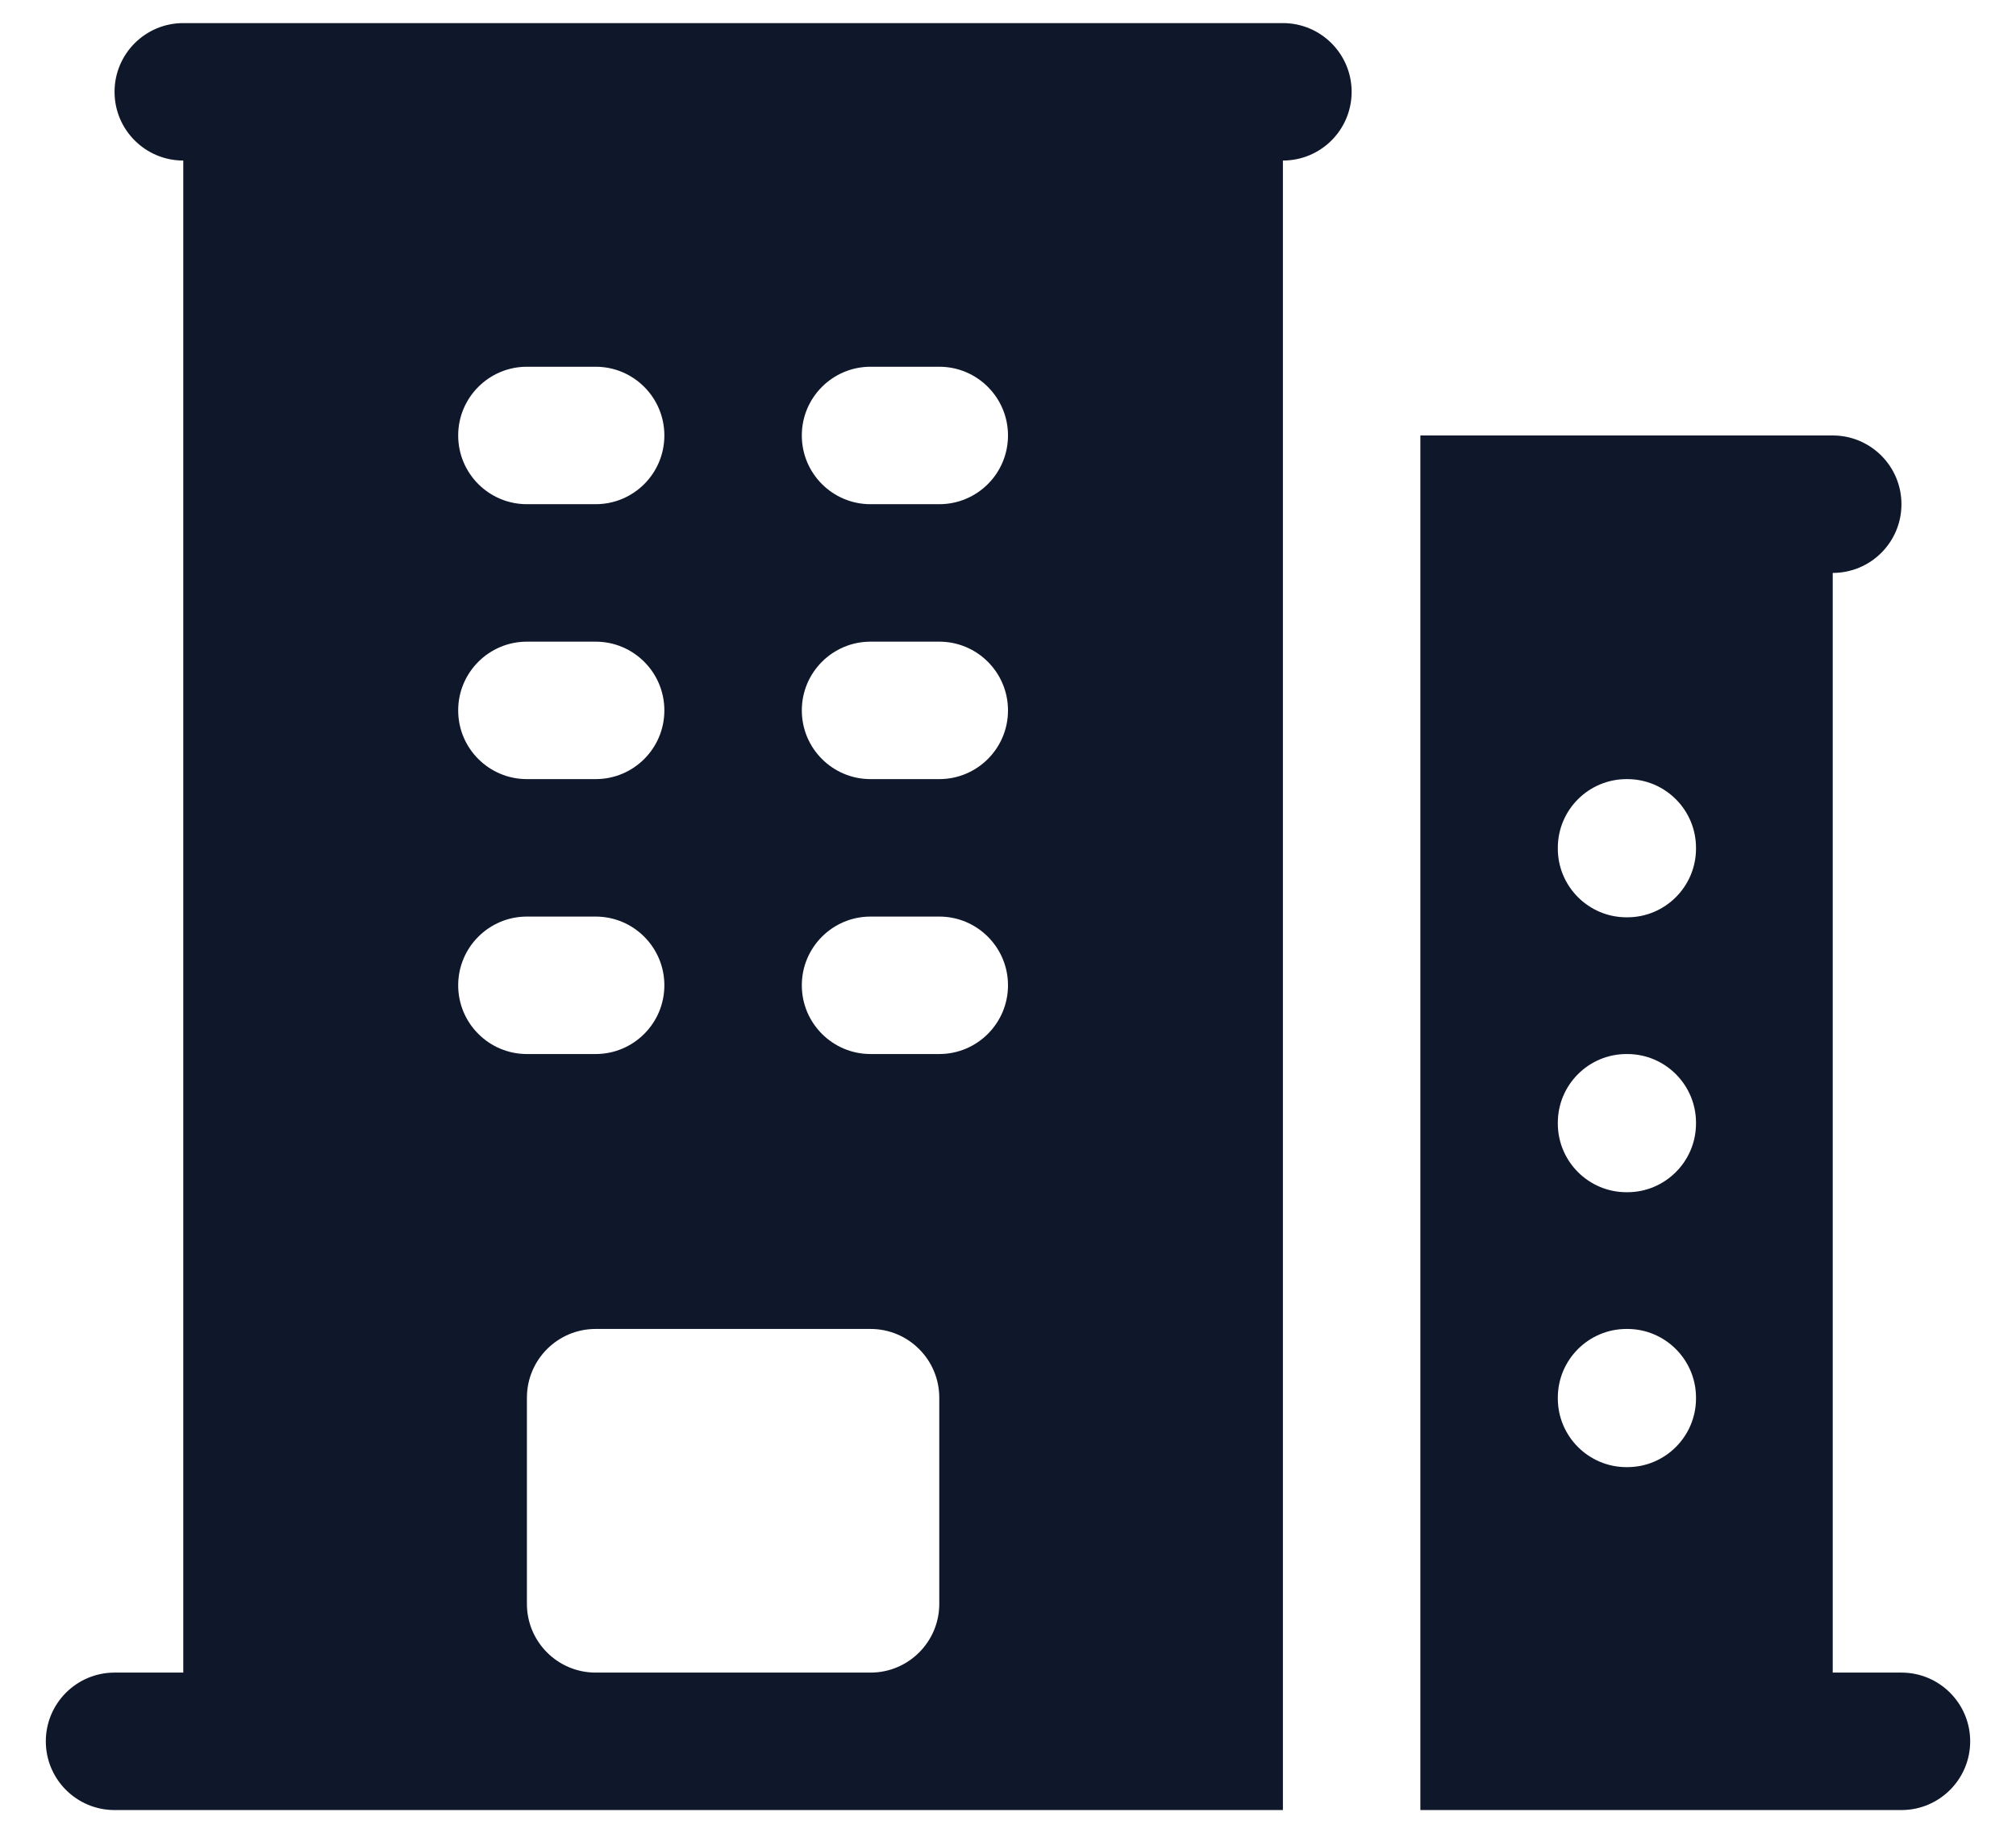
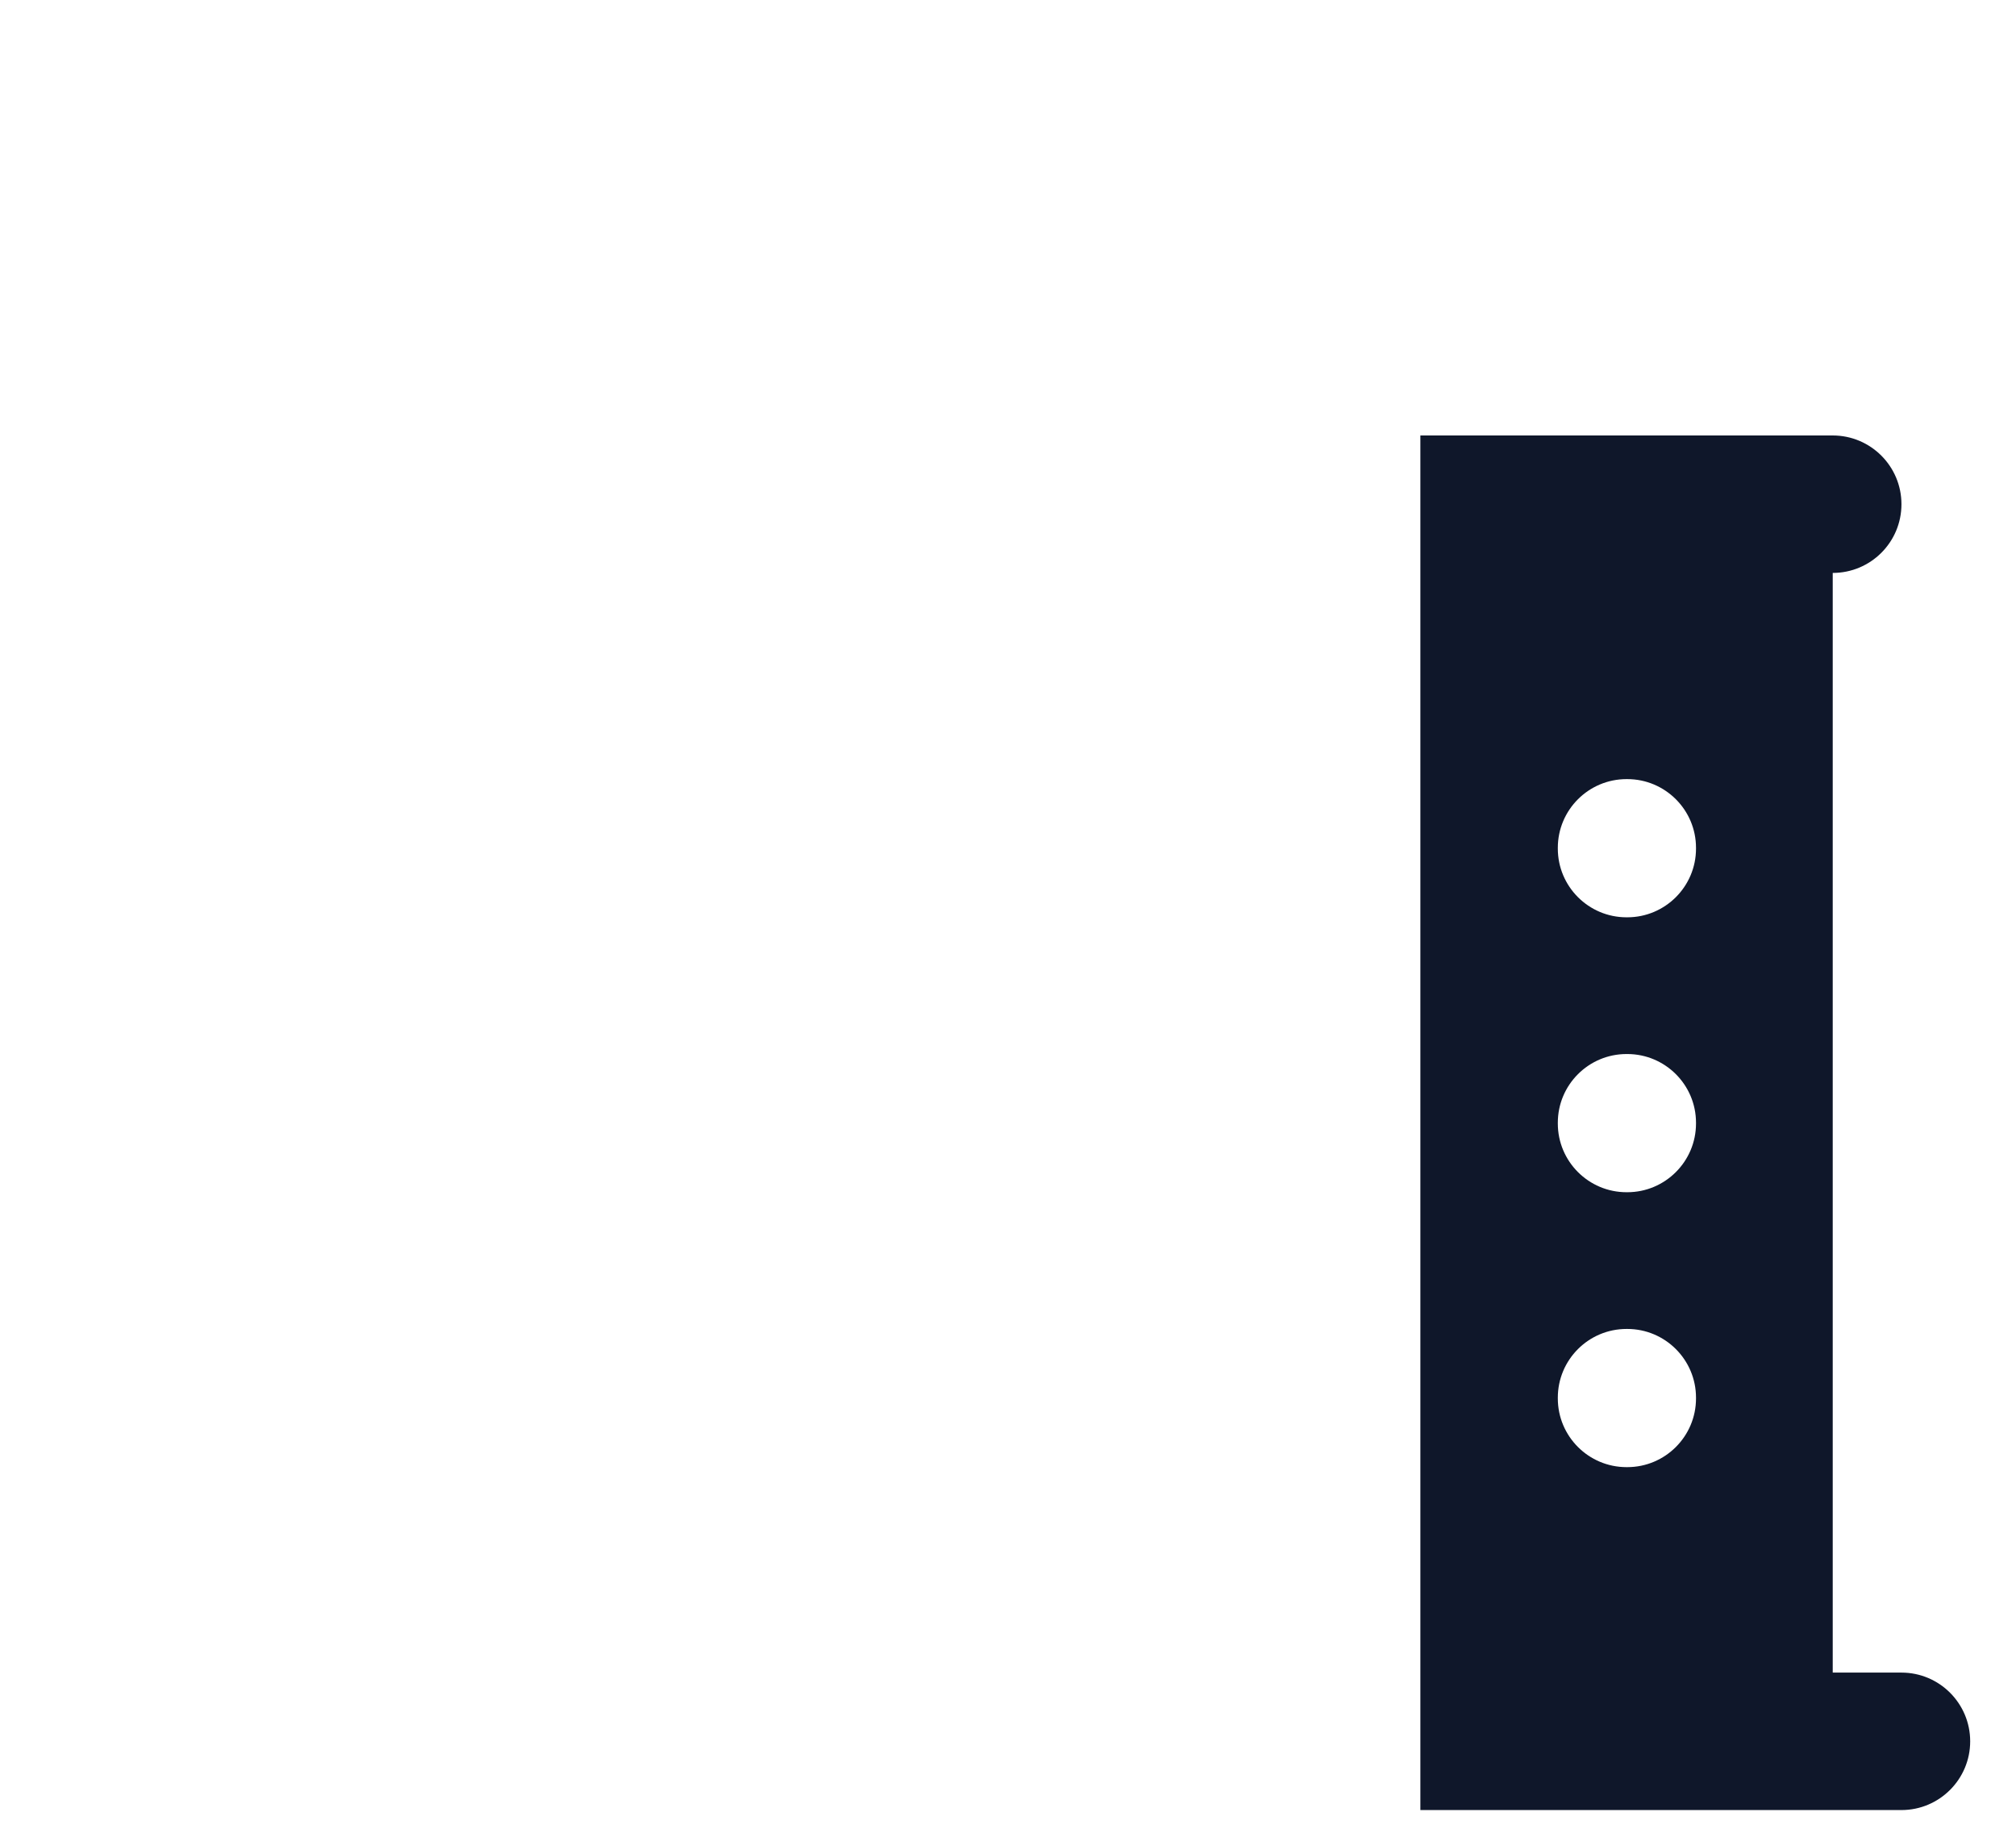
<svg xmlns="http://www.w3.org/2000/svg" width="22" height="20" viewBox="0 0 22 20" fill="none">
-   <path fill-rule="evenodd" clip-rule="evenodd" d="M2 0.252C1.586 0.252 1.25 0.588 1.25 1.002C1.25 1.417 1.586 1.752 2 1.752V18.252H1.25C0.836 18.252 0.5 18.588 0.5 19.002C0.5 19.416 0.836 19.752 1.25 19.752H14V1.752C14.414 1.752 14.75 1.417 14.75 1.002C14.75 0.588 14.414 0.252 14 0.252H2ZM5.75 17.502V15.252C5.75 14.838 6.086 14.502 6.5 14.502H9.5C9.914 14.502 10.25 14.838 10.25 15.252V17.502C10.25 17.916 9.914 18.252 9.5 18.252H6.5C6.086 18.252 5.75 17.916 5.75 17.502ZM5 4.752C5 4.338 5.336 4.002 5.75 4.002H6.5C6.914 4.002 7.25 4.338 7.25 4.752C7.25 5.167 6.914 5.502 6.5 5.502H5.75C5.336 5.502 5 5.167 5 4.752ZM5.75 7.002C5.336 7.002 5 7.338 5 7.752C5 8.167 5.336 8.502 5.75 8.502H6.5C6.914 8.502 7.25 8.167 7.25 7.752C7.25 7.338 6.914 7.002 6.5 7.002H5.75ZM5 10.752C5 10.338 5.336 10.002 5.75 10.002H6.5C6.914 10.002 7.25 10.338 7.25 10.752C7.25 11.166 6.914 11.502 6.5 11.502H5.75C5.336 11.502 5 11.166 5 10.752ZM9.5 4.002C9.086 4.002 8.75 4.338 8.75 4.752C8.75 5.167 9.086 5.502 9.5 5.502H10.25C10.664 5.502 11 5.167 11 4.752C11 4.338 10.664 4.002 10.25 4.002H9.5ZM8.75 7.752C8.75 7.338 9.086 7.002 9.5 7.002H10.25C10.664 7.002 11 7.338 11 7.752C11 8.167 10.664 8.502 10.25 8.502H9.5C9.086 8.502 8.75 8.167 8.75 7.752ZM9.5 10.002C9.086 10.002 8.75 10.338 8.75 10.752C8.75 11.166 9.086 11.502 9.5 11.502H10.25C10.664 11.502 11 11.166 11 10.752C11 10.338 10.664 10.002 10.25 10.002H9.5Z" fill="#0F172A" />
  <path fill-rule="evenodd" clip-rule="evenodd" d="M15.5 4.752V19.752H20.75C21.164 19.752 21.5 19.416 21.5 19.002C21.5 18.588 21.164 18.252 20.75 18.252H20V6.252C20.414 6.252 20.75 5.917 20.75 5.502C20.75 5.088 20.414 4.752 20 4.752H15.5ZM17 9.252C17 8.838 17.336 8.502 17.75 8.502H17.758C18.172 8.502 18.508 8.838 18.508 9.252V9.26C18.508 9.674 18.172 10.01 17.758 10.01H17.75C17.336 10.01 17 9.674 17 9.26V9.252ZM17.75 11.502C17.336 11.502 17 11.838 17 12.252V12.26C17 12.674 17.336 13.01 17.75 13.01H17.758C18.172 13.01 18.508 12.674 18.508 12.26V12.252C18.508 11.838 18.172 11.502 17.758 11.502H17.75ZM17 15.252C17 14.838 17.336 14.502 17.75 14.502H17.758C18.172 14.502 18.508 14.838 18.508 15.252V15.26C18.508 15.674 18.172 16.01 17.758 16.01H17.75C17.336 16.01 17 15.674 17 15.26V15.252Z" fill="#0F172A" />
</svg>